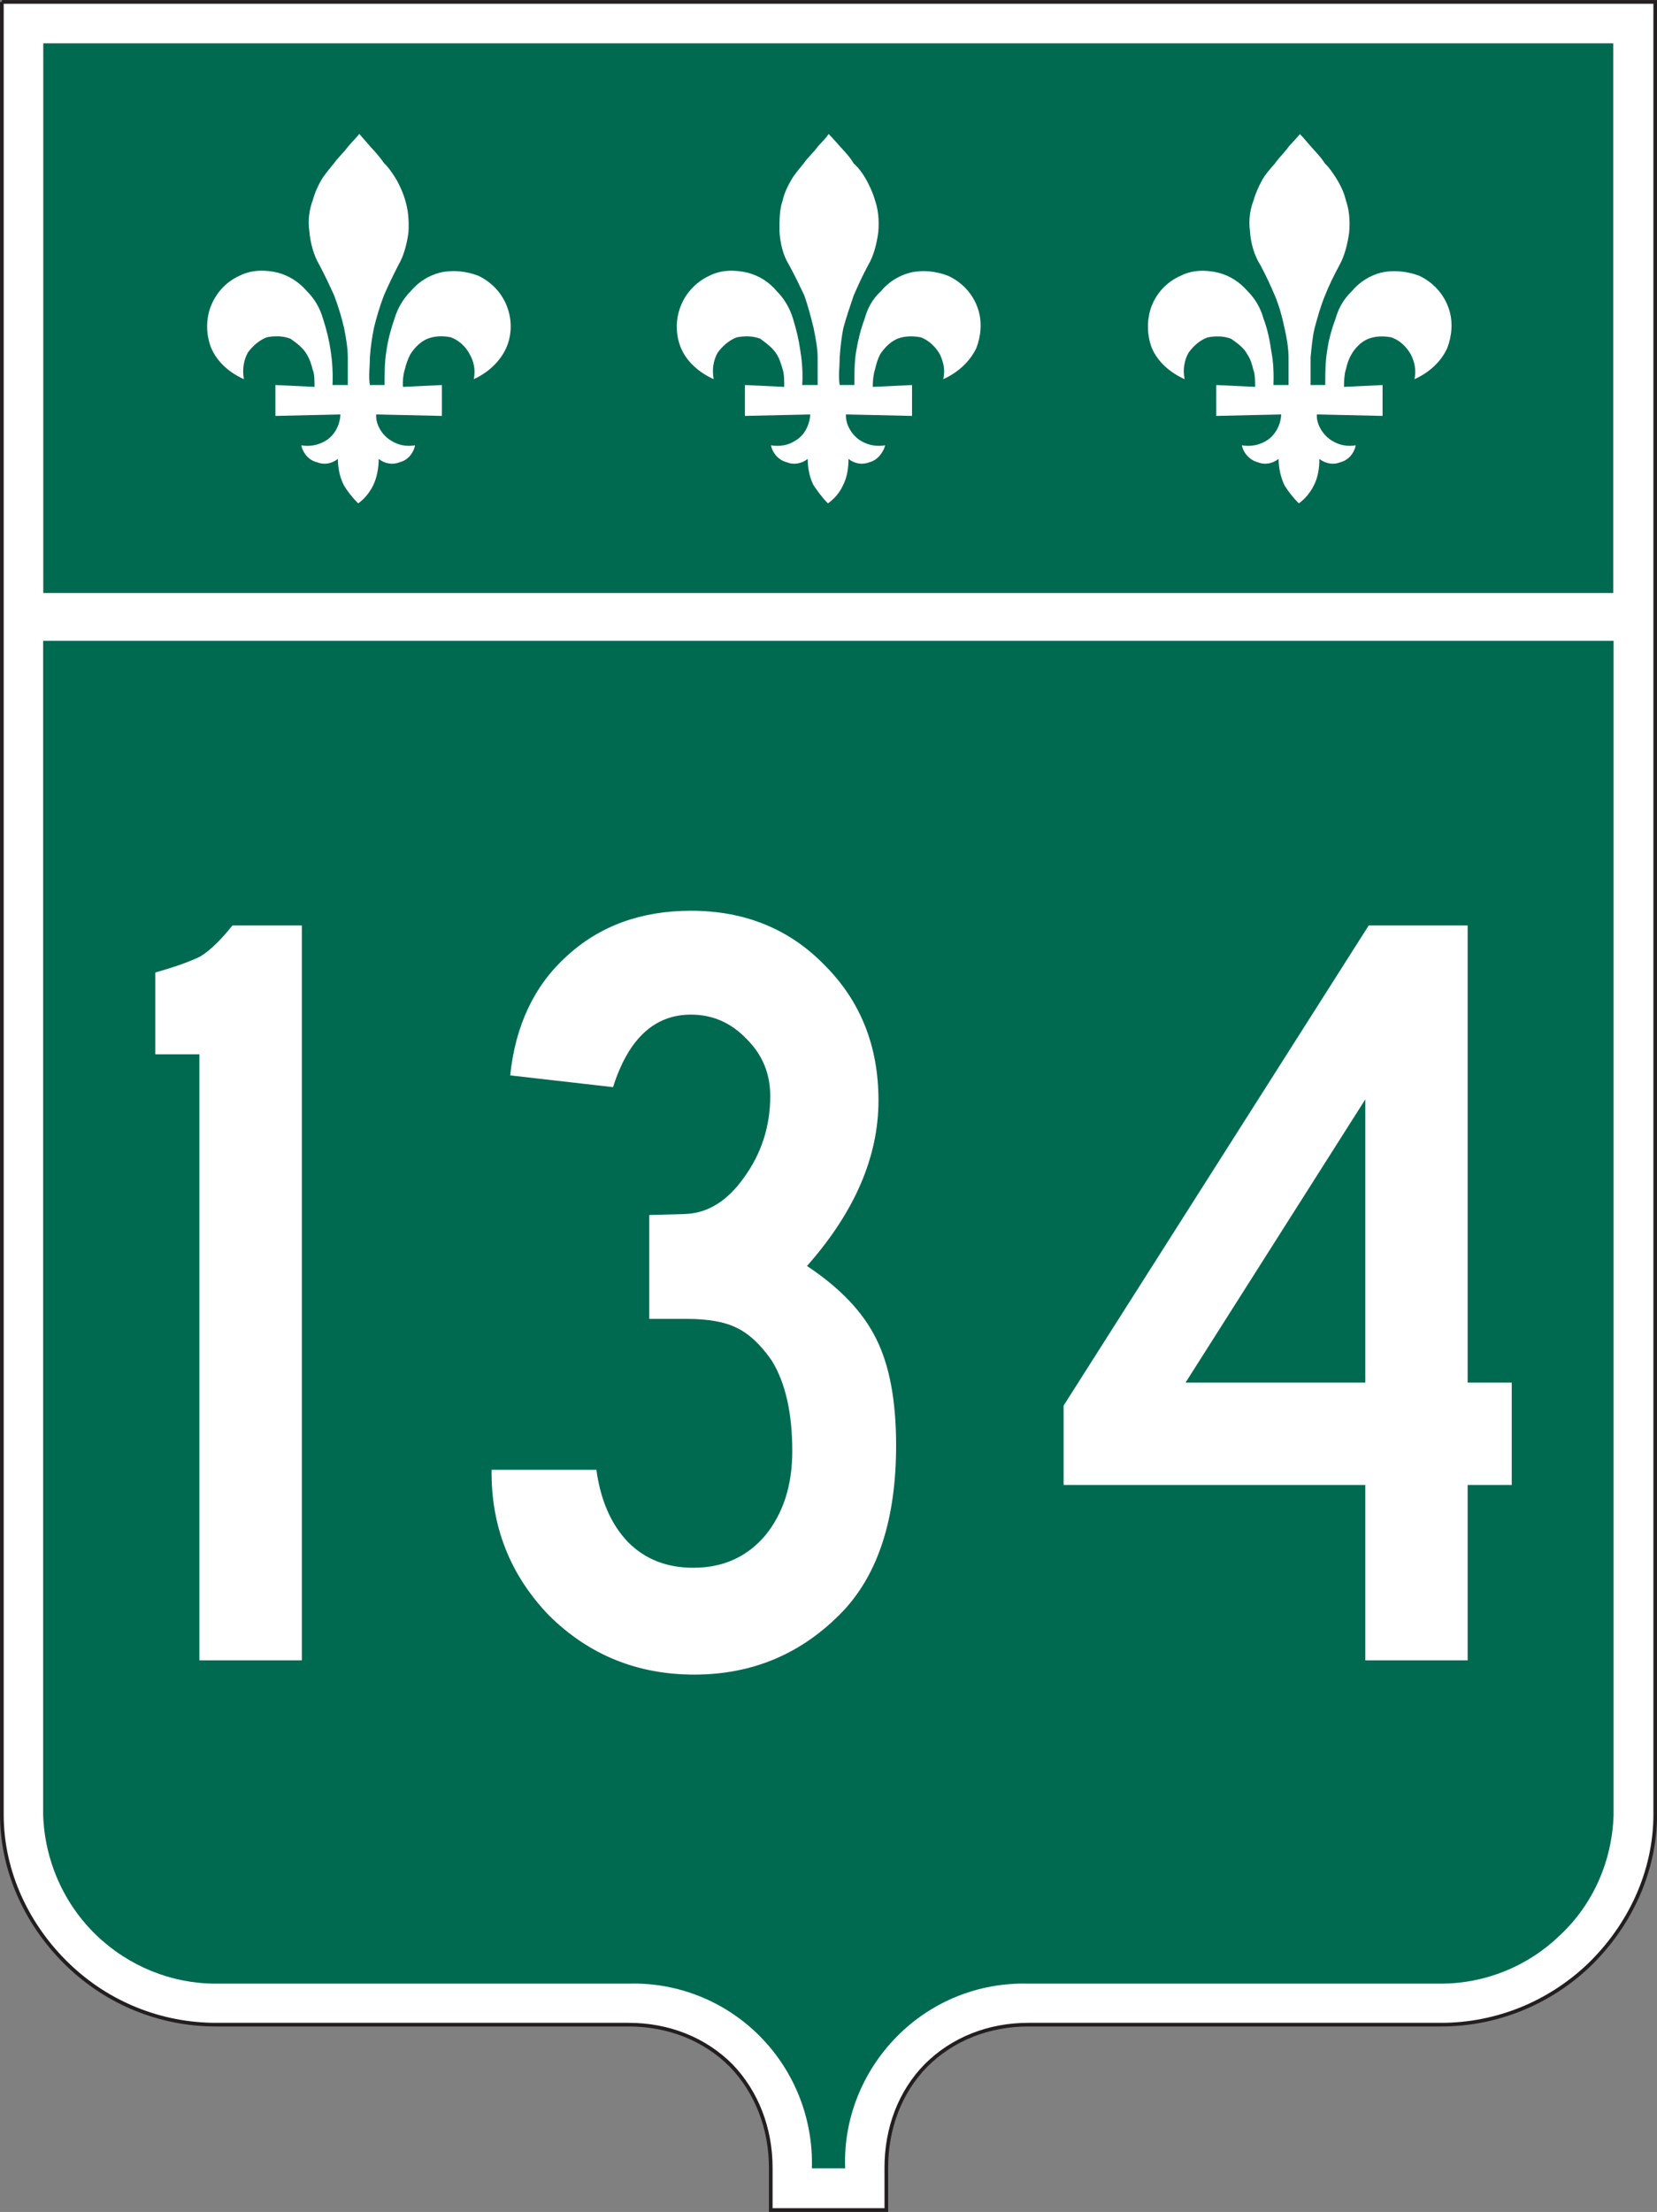
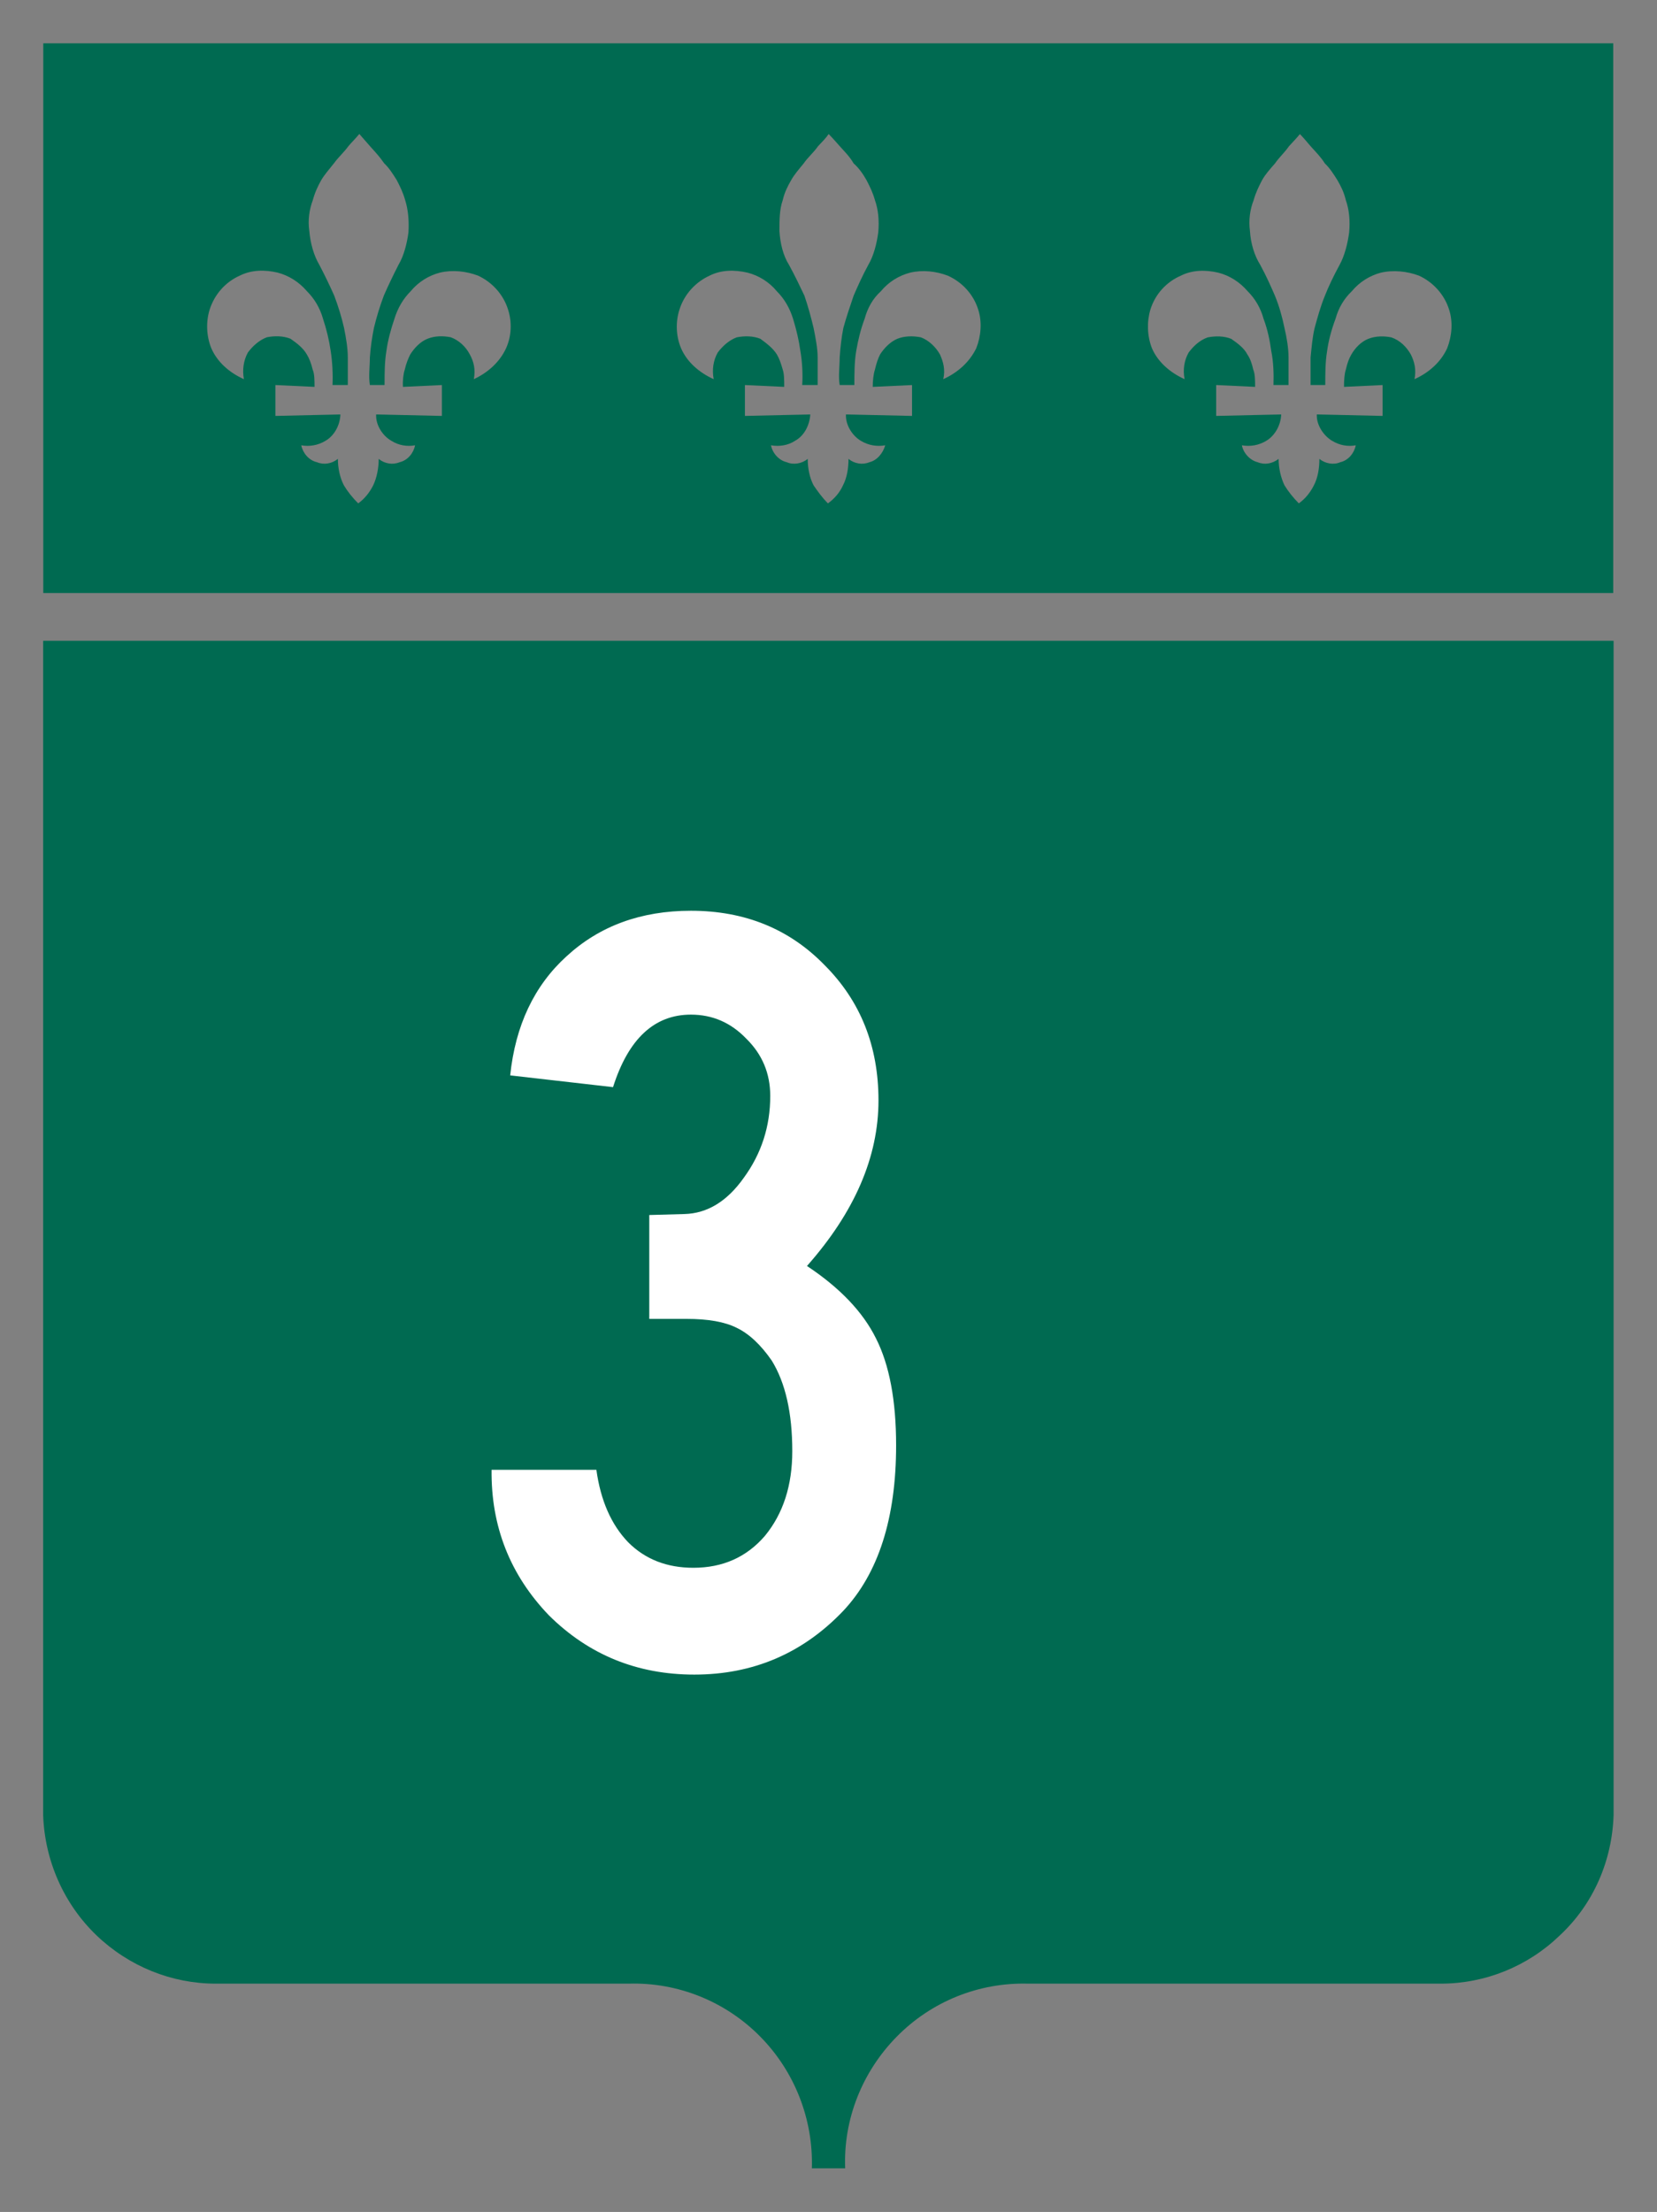
<svg xmlns="http://www.w3.org/2000/svg" width="451" height="601.8" version="1.1" viewBox="0 0 451 601.8" xml:space="preserve">
  <rect x="0" y="0" width="451" height="601.8" fill="#808080" stroke="none" />
  <g transform="matrix(1.333 0 0 -1.333 .096 601.7)">
-     <path d="m0.303 451h337.6v-369.94c0-11.94-5.4-22.91-13.5-30.74-8.2-7.83-19-12.17-30.2-12.17h-84.3c-8.1 0-15.5-2.92-20.9-8.33-5.3-5.38-8.1-12.82-8.1-20.854v-8.655h-23.6v8.655c0 8.034-2.9 15.474-8.1 20.854-5.4 5.41-12.8 8.33-20.9 8.33h-84.28c-11.26 0-22.05 4.34-30.18 12.17-8.162 7.83-13.537 18.8-13.537 30.74v369.94" fill="#fff" fill-rule="evenodd" stroke="#231f20" stroke-width=".75" />
-     <path d="m0.303 451h337.6v-369.94c0-11.94-5.4-22.91-13.5-30.74-8.2-7.83-19-12.17-30.2-12.17h-84.3c-8.1 0-15.5-2.92-20.9-8.33-5.3-5.38-8.1-12.82-8.1-20.854v-8.655h-23.6v8.655c0 8.034-2.9 15.474-8.1 20.854-5.4 5.41-12.8 8.33-20.9 8.33h-84.28c-11.26 0-22.05 4.34-30.18 12.17-8.162 7.83-13.537 18.8-13.537 30.74z" fill="none" stroke-miterlimit="2.613" stroke-width=".679" />
+     <path d="m0.303 451h337.6v-369.94c0-11.94-5.4-22.91-13.5-30.74-8.2-7.83-19-12.17-30.2-12.17h-84.3c-8.1 0-15.5-2.92-20.9-8.33-5.3-5.38-8.1-12.82-8.1-20.854v-8.655v8.655c0 8.034-2.9 15.474-8.1 20.854-5.4 5.41-12.8 8.33-20.9 8.33h-84.28c-11.26 0-22.05 4.34-30.18 12.17-8.162 7.83-13.537 18.8-13.537 30.74z" fill="none" stroke-miterlimit="2.613" stroke-width=".679" />
    <path d="m8.739 320.6v-239.66c0.315-9.31 4.221-18.17 10.921-24.59 6.58-6.28 15.27-9.83 24.33-9.83h84.31c10 0.31 19.8-3.62 26.9-10.85 7-7.12 10.8-16.83 10.5-26.843h6.8c-0.4 10.013 3.5 19.723 10.5 26.843 7.1 7.23 16.8 11.13 26.9 10.85h84.2c9.1 0 17.8 3.55 24.3 9.83 6.9 6.42 10.7 15.28 11 24.59v239.66z" fill="#006a51" fill-rule="evenodd" stroke-width=".314" />
    <path transform="matrix(.75 0 0 -.75 -.072 451.4)" d="m11.78 11.81v149.59h427.42v-149.59h-427.42zm86.04 24.66c1.09 1.2 2.18 2.54 3.28 3.74 1.2 1.33 2.3 2.52 3.5 4.26 1.3 1.2 2.4 2.94 3.4 4.54 0.9 1.73 1.7 3.32 2.3 5.45 0.8 2.54 1.1 5.49 0.9 8.82-0.4 2.93-1.2 6.26-2.7 8.79-1.5 2.93-2.9 5.85-4 8.39-1.1 2.93-2 5.88-2.7 8.81-0.5 2.54-0.9 5.07-1.1 8 0 2.54-0.4 5.13 0 7.53h4c0-3 0-6.34 0.5-9.27 0.4-2.93 1.2-5.87 2.2-8.8 0.9-2.93 2.4-5.45 4.4-7.45 2.1-2.54 4.9-4.28 8-5.08 3.4-0.8 7.1-0.39 10.3 0.81 3.8 1.73 6.9 5.06 8.2 9.19 1.1 3.33 1 7.21-0.5 10.54-1.7 3.73-4.9 6.66-8.8 8.46 0.5-2.6 0-4.74-1.1-6.74-1.1-2.13-3-3.87-5.2-4.67-2.1-0.4-4.3-0.39-6.3 0.41s-3.6 2.53-4.7 4.26c-0.6 1.2-1.1 2.41-1.5 4.14-0.4 1.2-0.6 3-0.5 4.7l10.6-0.5v8.4l-17.7-0.4h-0.2v0.4c0 2.5 1.7 5.4 4.2 6.8 1.9 1.2 4.2 1.6 6.4 1.2-0.4 2.1-2 4.1-4.2 4.6-1.9 0.8-4.1 0.4-5.7-0.9 0 2.5-0.5 5.1-1.5 7.2-1 2-2.4 3.7-4.07 4.9-1.63-1.6-2.94-3.3-3.9-4.9-1.09-2.1-1.64-4.7-1.64-7.2-1.66 1.3-3.77 1.7-5.69 0.9-2.23-0.5-3.85-2.5-4.28-4.6 2.23 0.4 4.57 0 6.55-1.2 2.46-1.4 4.01-4.3 4.1-7.2l-17.69 0.4v-8.4l10.65 0.5c0-1.7 0.01-3.5-0.5-4.7-0.43-1.73-0.88-2.94-1.6-4.14-1-1.73-2.55-2.93-4.44-4.26-2.01-0.8-4.32-0.81-6.41-0.41-2.18 0.8-4.01 2.55-5.19 4.15-1.17 2.13-1.56 4.66-1.09 7.26-4.03-1.8-7.29-4.73-8.89-8.46-1.34-3.33-1.47-7.21-0.41-10.54 1.34-4.13 4.31-7.46 8.21-9.19 3.22-1.6 6.87-1.61 10.26-0.81 3.07 0.8 5.83 2.54 8.01 5.08 2 2 3.52 4.52 4.35 7.45 0.97 2.93 1.68 5.87 2.1 8.8 0.46 2.93 0.63 6.27 0.5 9.27h4.16v-7.53c0-2.53-0.51-5.46-1.02-8-0.66-2.93-1.58-5.88-2.68-8.81-1.13-2.54-2.52-5.46-4.06-8.39-1.51-2.53-2.43-5.87-2.72-9.2-0.43-2.93 0-5.87 0.96-8.41 0.58-2.13 1.34-3.72 2.3-5.45 0.96-1.6 2.18-2.94 3.44-4.54 1.26-1.74 2.68-2.94 3.94-4.67 1.01-1.2 2.01-2.13 2.97-3.33zm127.78 0.02c1.2 1.2 2.3 2.53 3.4 3.73 1.2 1.33 2.4 2.53 3.4 4.27 1.4 1.2 2.6 2.94 3.5 4.54 0.9 1.73 1.7 3.32 2.3 5.45 0.9 2.54 1.2 5.48 0.9 8.81-0.4 2.93-1.2 6.27-2.7 8.8-1.6 2.93-2.9 5.85-4 8.39-1 2.93-2 5.87-2.8 8.8-0.5 2.54-0.8 5.07-1 8 0 2.54-0.4 5.12 0 7.52h4c0-3 0-6.33 0.5-9.26s1.2-5.86 2.3-8.79c0.8-2.93 2.2-5.46 4.4-7.46 2.1-2.54 4.9-4.28 8-5.08 3.4-0.8 7-0.39 10.2 0.81 3.9 1.73 7 5.06 8.3 9.19 1.1 3.33 0.8 7.21-0.5 10.54-1.8 3.73-5 6.65-9 8.45 0.6-2.6 0-4.73-0.9-6.73-1.2-2.13-3.1-3.86-5.2-4.66-2.1-0.4-4.4-0.4-6.4 0.4-1.9 0.8-3.6 2.53-4.7 4.26-0.6 1.2-1 2.41-1.4 4.13-0.4 1.2-0.6 3-0.6 4.7l10.7-0.5v8.4l-17.7-0.4h-0.3v0.4c0 2.5 1.7 5.4 4.1 6.8 2 1.2 4.3 1.6 6.6 1.2-0.6 2.1-2.2 4.1-4.3 4.6-1.9 0.8-4.1 0.4-5.7-0.9 0 2.5-0.4 5.1-1.5 7.2-0.9 2-2.4 3.7-4.1 4.9-1.6-1.6-2.8-3.3-3.9-4.9-1.1-2.1-1.6-4.7-1.6-7.2-1.6 1.3-3.9 1.7-5.7 0.9-2.2-0.5-3.9-2.5-4.3-4.6 2.3 0.4 4.7 0 6.5-1.2 2.6-1.4 4-4.3 4.2-7.2l-17.8 0.4v-8.4l10.7 0.5c0-1.7 0-3.5-0.4-4.7-0.5-1.72-0.9-2.93-1.6-4.13-1.1-1.73-2.7-2.93-4.5-4.26-2-0.8-4.3-0.8-6.4-0.4-2.2 0.8-4 2.54-5.2 4.14-1.2 2.13-1.6 4.65-1.1 7.25-4-1.8-7.3-4.72-8.9-8.45-1.4-3.33-1.5-7.21-0.4-10.54 1.3-4.13 4.4-7.46 8.2-9.19 3.2-1.6 6.8-1.61 10.3-0.81 3.1 0.8 5.9 2.54 8 5.08 2 2 3.5 4.53 4.4 7.46s1.6 5.86 2 8.79c0.5 2.93 0.7 6.26 0.5 9.26h4.2v-7.52c0-2.53-0.6-5.46-1.1-8-0.7-2.93-1.5-5.87-2.5-8.8-1.2-2.54-2.6-5.46-4.2-8.39-1.6-2.53-2.4-5.88-2.6-9.21 0-2.93 0-5.86 0.9-8.4 0.5-2.13 1.3-3.72 2.3-5.45 0.9-1.6 2.1-2.94 3.4-4.54 1.2-1.74 2.7-2.94 3.9-4.67 1.1-1.2 2.1-2.13 2.9-3.33zm128.3 0.02c1.2 1.2 2.2 2.53 3.3 3.73 1.2 1.33 2.4 2.53 3.5 4.27 1.3 1.2 2.4 2.93 3.4 4.53 1 1.73 1.8 3.33 2.3 5.46 0.9 2.54 1.2 5.47 0.9 8.8-0.4 2.93-1.2 6.27-2.6 8.8-1.6 2.93-3 5.86-4 8.4-1.2 2.93-2 5.86-2.8 8.79-0.6 2.54-0.8 5.07-1.1 8v7.51h4c0-3 0-6.31 0.5-9.24 0.4-2.93 1.2-5.87 2.3-8.8 0.8-2.93 2.3-5.46 4.4-7.46 2.1-2.54 4.9-4.27 7.9-5.07 3.4-0.8 7.2-0.4 10.4 0.8 3.8 1.73 6.9 5.07 8.2 9.2 1.1 3.33 0.8 7.2-0.5 10.53-1.7 3.73-4.9 6.64-8.9 8.44 0.5-2.6 0-4.71-1-6.71-1.2-2.13-3-3.86-5.3-4.66-2-0.4-4.3-0.4-6.3 0.4s-3.6 2.53-4.6 4.26c-0.7 1.2-1.1 2.4-1.5 4.11-0.4 1.2-0.5 3-0.5 4.7l10.5-0.5v8.4l-17.6-0.4h-0.3v0.4c0 2.5 1.8 5.4 4.2 6.8 2 1.2 4.2 1.6 6.4 1.2-0.4 2.1-2 4.1-4.2 4.6-1.8 0.8-4.1 0.4-5.7-0.9 0 2.5-0.4 5.1-1.5 7.2-1 2-2.4 3.7-4.1 4.9-1.6-1.6-2.9-3.3-3.9-4.9-1-2.1-1.6-4.7-1.6-7.2-1.7 1.3-3.8 1.7-5.7 0.9-2.1-0.5-3.9-2.5-4.3-4.6 2.3 0.4 4.6 0 6.6-1.2 2.4-1.4 4-4.3 4.1-7.2l-17.7 0.4v-8.4l10.6 0.5c0-1.7 0-3.5-0.5-4.7-0.4-1.71-0.8-2.91-1.6-4.11-0.9-1.73-2.5-2.93-4.4-4.26-2-0.8-4.3-0.8-6.4-0.4-2.3 0.8-4 2.53-5.2 4.13-1.2 2.13-1.6 4.64-1.1 7.24-4-1.8-7.3-4.71-8.9-8.44-1.3-3.33-1.4-7.2-0.4-10.53 1.3-4.13 4.3-7.47 8.3-9.2 3.2-1.6 6.8-1.6 10.2-0.8 3.1 0.8 5.8 2.53 8 5.07 2 2 3.5 4.53 4.3 7.46 1.1 2.93 1.7 5.87 2.1 8.8 0.6 2.93 0.7 6.24 0.6 9.24h4.1v-7.51c0-2.53-0.5-5.46-1.1-8-0.6-2.93-1.4-5.86-2.6-8.79-1.1-2.54-2.4-5.47-4-8.4-1.6-2.53-2.6-5.87-2.8-9.2-0.4-2.93 0-5.86 1-8.4 0.6-2.13 1.4-3.73 2.3-5.46 0.9-1.6 2.1-2.93 3.5-4.53 1.2-1.74 2.6-2.94 3.8-4.67 1.1-1.2 2-2.13 3-3.33z" fill="#006a51" fill-rule="evenodd" stroke-width=".419" />
    <g transform="scale(1,-1)" fill="#fff" stroke-width="5.624" aria-label="134">
-       <path d="m47.39-262.5h14.17v150h-20.92v-123.7h-9v-16.7q6.3-1.8 9.23-3.3 2.92-1.8 6.52-6.3z" />
      <path d="m100.3-151.4h21.4q1.3 9.4 6.5 14.8 5.2 5.2 13.3 5.2 9 0 14.6-6.5 5.6-6.8 5.6-17.3 0-11.7-4.2-18.5-3.4-4.9-7.2-6.7-3.6-1.8-10.2-1.8h-7.6v-21.2l7.2-0.2q7-0.2 12.1-7.4 5.4-7.4 5.4-16.7 0-6.9-4.9-11.7-4.7-4.9-11.3-4.9-11.2 0-15.9 14.8l-21-2.4q1.6-15.3 11.5-24.3 10.1-9.3 25.4-9.3 16.5 0 27.3 11.1 11 11 11 27.6 0 17.3-14.6 33.8 10.1 6.7 14.1 14.8 4.1 8.1 4.1 21.8 0 22.3-10.8 33.8-12.4 13-30.4 13-17.5 0-29.7-12.1-11.9-12.4-11.7-29.7z" />
-       <path d="m279.4-262.5h20.2v93.3h9v20.9h-9v35.8h-20.9v-35.8h-61.6v-16.2zm-0.7 93.3v-57.8l-36.7 57.8z" />
    </g>
  </g>
</svg>